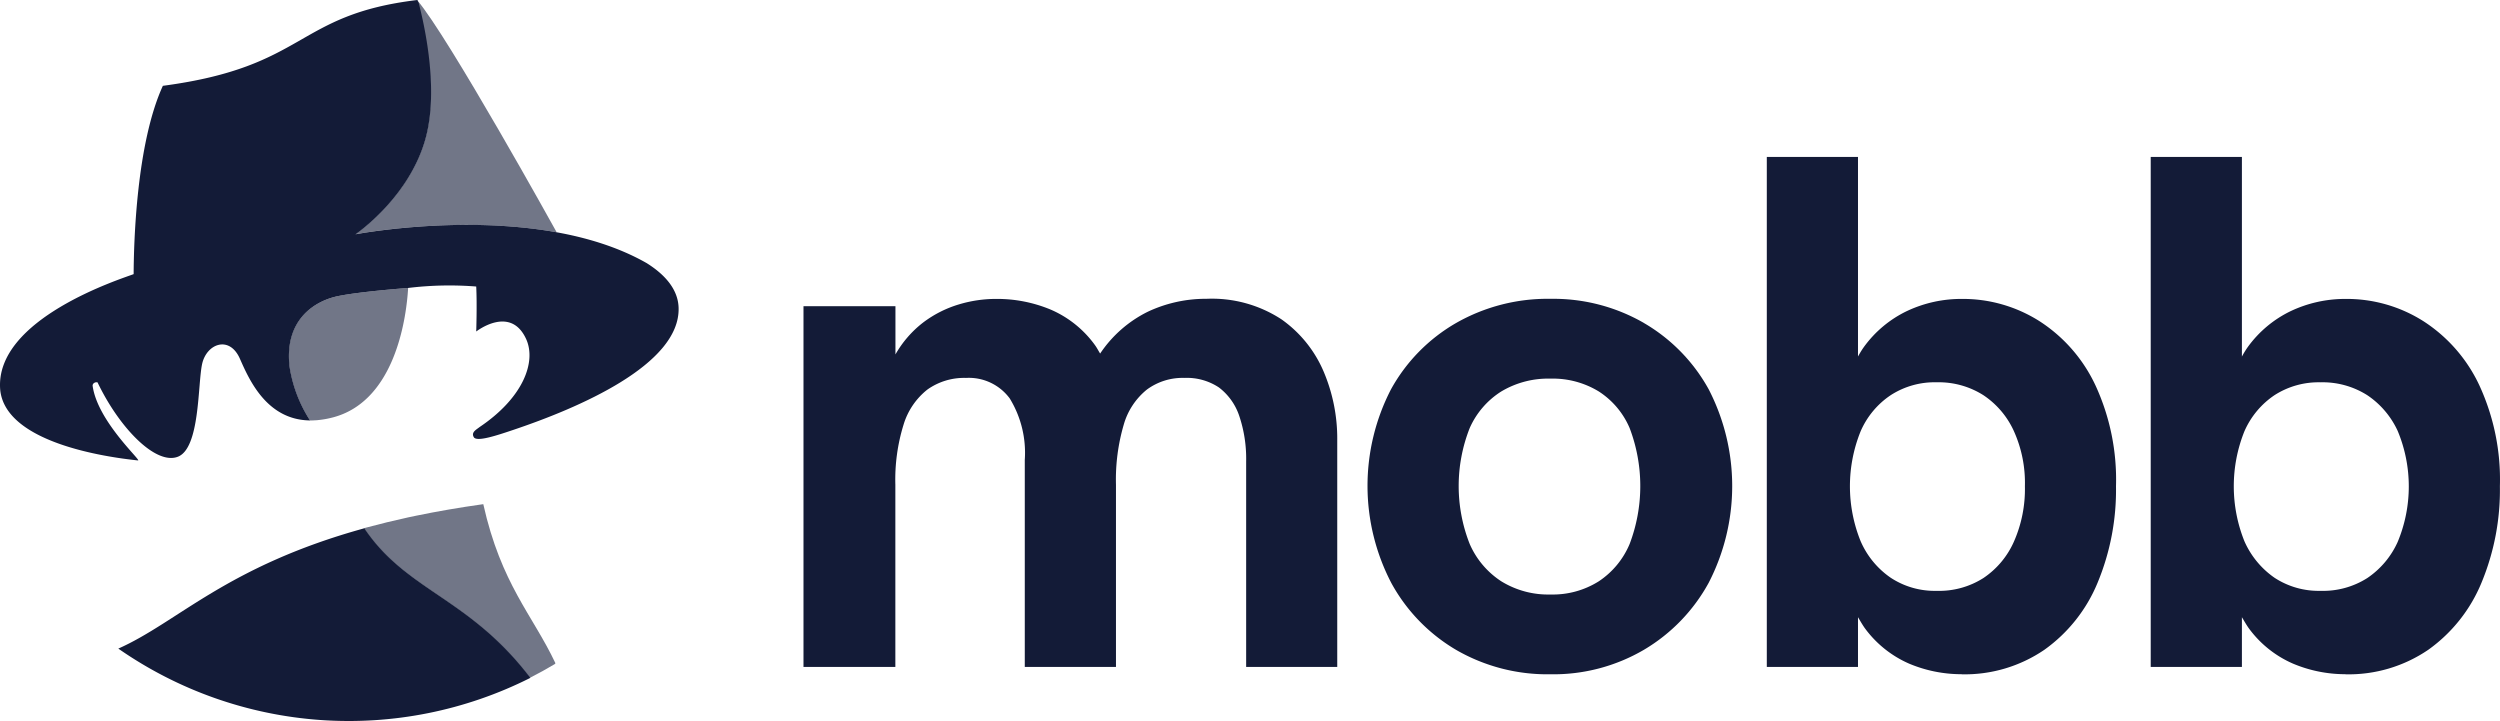
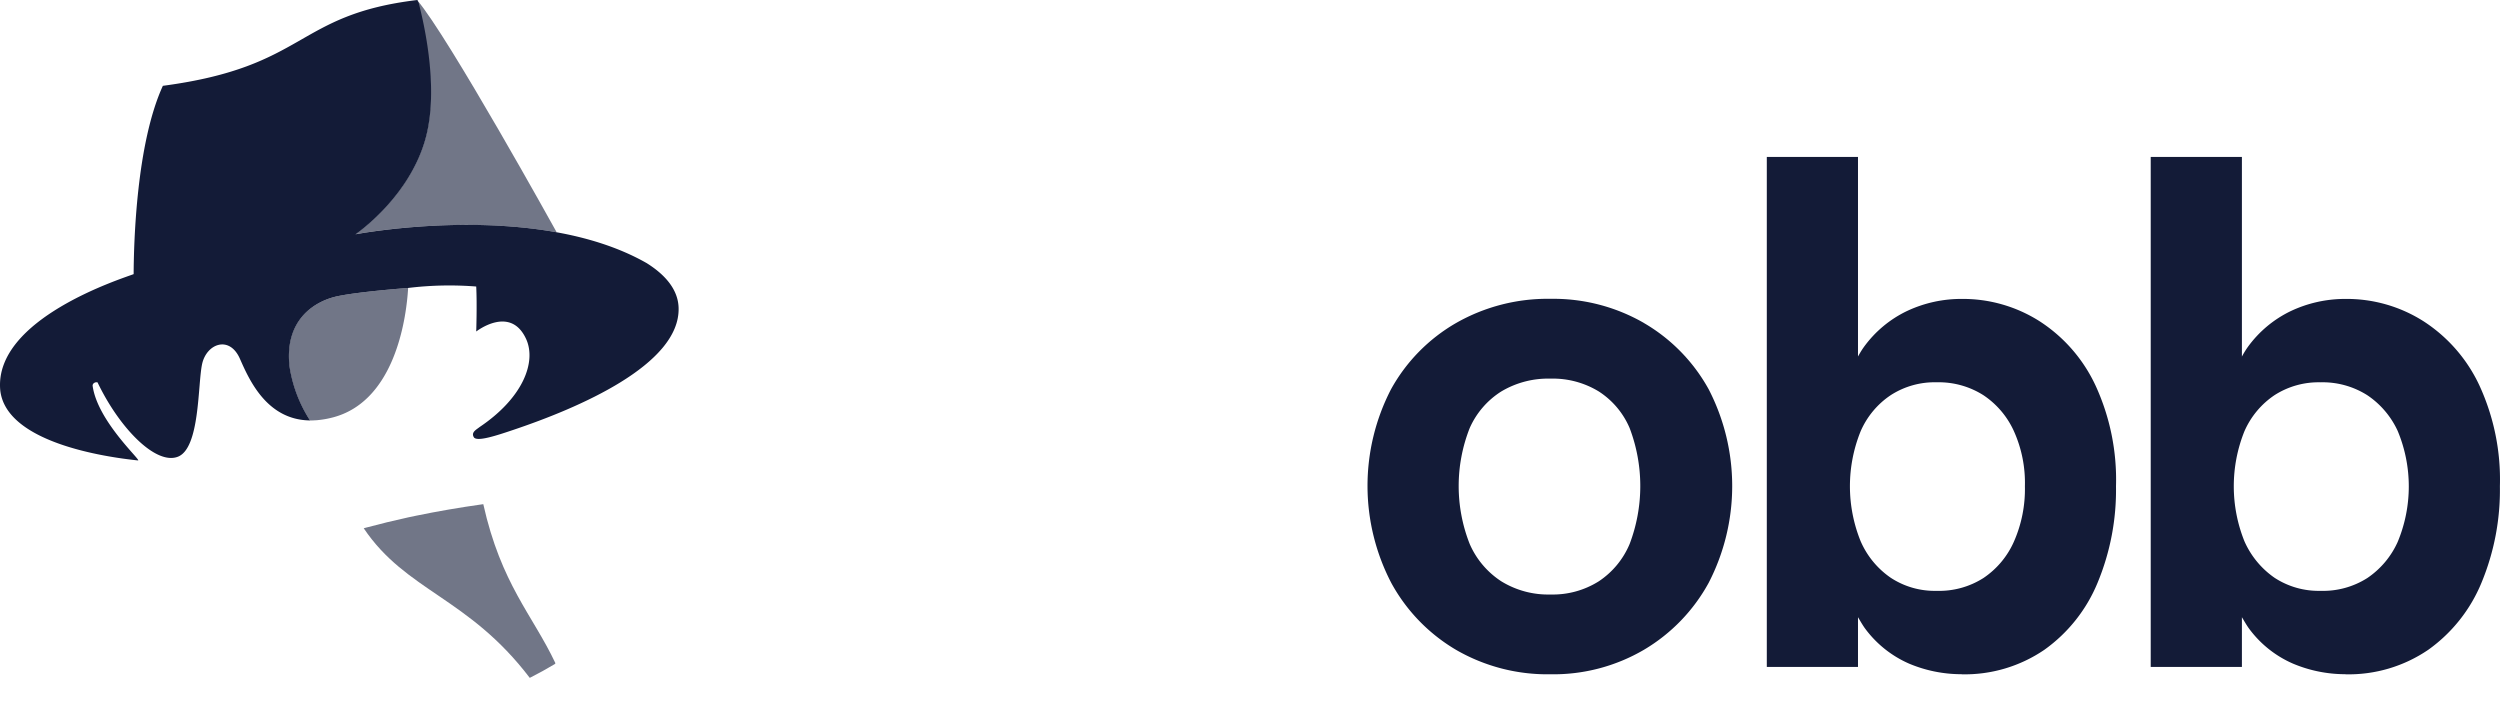
<svg xmlns="http://www.w3.org/2000/svg" width="589.445" height="170" viewBox="0 0 589.445 170">
  <g id="logo_secondary_black" data-name="logo secondary black" transform="translate(-1040 -2487)">
    <g id="logo_secondary_color" data-name="logo secondary color" transform="translate(1040 2487)">
      <g id="Group_1068" data-name="Group 1068">
        <g id="Group_1031" data-name="Group 1031" transform="translate(-994 -1780.18)">
-           <path id="Path_486" data-name="Path 486" d="M128.293,228.4v53.668H106.815V233.579a31.6,31.6,0,0,0-1.65-10.764,13.976,13.976,0,0,0-4.773-6.645,13.685,13.685,0,0,0-8.15-2.249,14.177,14.177,0,0,0-8.835,2.754,16.372,16.372,0,0,0-5.458,8.288,46.031,46.031,0,0,0-1.828,14.15v42.955h-21.5V233.25a24.492,24.492,0,0,0-3.554-14.5,11.979,11.979,0,0,0-10.308-4.826,14.92,14.92,0,0,0-9.114,2.754,16.7,16.7,0,0,0-5.611,8.288,43.726,43.726,0,0,0-1.929,14.15v42.955H2.445V197.016H24.126v11.37a25.257,25.257,0,0,1,6.5-7.5,26.574,26.574,0,0,1,8.48-4.3,30.248,30.248,0,0,1,8.759-1.289,32.838,32.838,0,0,1,12.821,2.5,25.113,25.113,0,0,1,10.587,8.54c.406.581.736,1.238,1.117,1.845a28.9,28.9,0,0,1,11.272-9.88,32.062,32.062,0,0,1,13.786-3.032,29.947,29.947,0,0,1,17.67,4.826,28.845,28.845,0,0,1,9.977,12.356,40.384,40.384,0,0,1,3.2,15.944" transform="translate(1181 1655.361)" fill="#131b37" />
          <path id="Path_487" data-name="Path 487" d="M120.206,200.957a42.735,42.735,0,0,0-22.016-5.7,43.494,43.494,0,0,0-22.278,5.7A40.724,40.724,0,0,0,60.57,216.573a49.545,49.545,0,0,0,.086,45.722A41.181,41.181,0,0,0,76,278.079a43.008,43.008,0,0,0,22.189,5.7l0,0a42.2,42.2,0,0,0,22.016-5.779,41.394,41.394,0,0,0,15.256-15.787,49.7,49.7,0,0,0,0-45.633,40.944,40.944,0,0,0-15.256-15.615m-3.382,52.1a19.675,19.675,0,0,1-7.281,8.8,20.343,20.343,0,0,1-11.354,3.105,21.081,21.081,0,0,1-11.615-3.105,20.01,20.01,0,0,1-7.454-8.8,37.235,37.235,0,0,1,0-27.345,19.554,19.554,0,0,1,7.454-8.629,21.545,21.545,0,0,1,11.615-3.019,20.776,20.776,0,0,1,11.354,3.019,19.233,19.233,0,0,1,7.281,8.629,38.444,38.444,0,0,1,0,27.345" transform="translate(1261.407 1655.38)" fill="#131b37" />
          <path id="Path_488" data-name="Path 488" d="M169.719,235.86a36.216,36.216,0,0,0-13.176-15.11,33.707,33.707,0,0,0-18.356-5.256,30.042,30.042,0,0,0-12.846,2.83,26.855,26.855,0,0,0-10.308,8.641c-.482.682-.889,1.39-1.295,2.1V182.015h-21.5V302.264h21.5V290.539c.508.834.99,1.693,1.549,2.5a25.655,25.655,0,0,0,10.485,8.439,31.766,31.766,0,0,0,12.415,2.5v.025a33.319,33.319,0,0,0,19.5-5.786,36.44,36.44,0,0,0,12.567-15.868,57.019,57.019,0,0,0,4.316-22.69,53.035,53.035,0,0,0-4.849-23.8m-19.244,36.916a20.115,20.115,0,0,1-7.185,8.54,19.435,19.435,0,0,1-11.018,3.007,18.854,18.854,0,0,1-10.815-3.083,20.184,20.184,0,0,1-7.109-8.642,34.552,34.552,0,0,1,0-25.874,19.623,19.623,0,0,1,7.109-8.54,19.058,19.058,0,0,1,10.815-3.032,19.657,19.657,0,0,1,11.018,3.032,20.174,20.174,0,0,1,7.185,8.439,29.685,29.685,0,0,1,2.615,13.038,30.681,30.681,0,0,1-2.615,13.114" transform="translate(1318.336 1635.165)" fill="#131b37" />
          <path id="Path_489" data-name="Path 489" d="M205.5,235.86a36.216,36.216,0,0,0-13.176-15.11,33.73,33.73,0,0,0-18.381-5.256,30.013,30.013,0,0,0-12.821,2.83,26.855,26.855,0,0,0-10.307,8.641,22.569,22.569,0,0,0-1.295,2.123V182.015h-21.5V302.264h21.5V290.539c.508.834.99,1.693,1.549,2.5a25.492,25.492,0,0,0,10.485,8.439,31.734,31.734,0,0,0,12.389,2.5v.025a33.343,33.343,0,0,0,19.523-5.786,36.44,36.44,0,0,0,12.567-15.868,57.019,57.019,0,0,0,4.316-22.69,53.036,53.036,0,0,0-4.849-23.8m-19.244,36.916a20.3,20.3,0,0,1-7.185,8.54,19.435,19.435,0,0,1-11.018,3.007,18.99,18.99,0,0,1-10.841-3.083A20.551,20.551,0,0,1,150.1,272.6a34.8,34.8,0,0,1,0-25.874,19.8,19.8,0,0,1,7.109-8.54,19.2,19.2,0,0,1,10.841-3.032,19.657,19.657,0,0,1,11.018,3.032,20.357,20.357,0,0,1,7.185,8.439,34,34,0,0,1,0,26.152" transform="translate(1373.072 1635.165)" fill="#131b37" />
        </g>
        <g id="logo_mark_color" data-name="logo mark color">
-           <path id="Path_490" data-name="Path 490" d="M85.818,122.335c-32.451,8.953-43.967,22.134-58,28.367a95.078,95.078,0,0,0,97.149,6.9C110.5,138.592,95.83,137.223,85.818,122.335" transform="translate(0.078 2.223)" fill="#131b37" />
          <path id="Path_493" data-name="Path 493" d="M113.424,116.705c-5.7.8-10.94,1.713-15.8,2.716-.638.133-1.276.262-1.91.4h0q-5.015,1.1-9.976,2.429l-.5.14c10.012,14.888,24.684,16.257,39.149,35.27q3.071-1.551,6.01-3.317v-.221c-5.337-11.287-12.751-18.541-16.97-37.419" transform="translate(0.521 2.166)" fill="#131b37" opacity="0.6" />
          <path id="Path_491" data-name="Path 491" d="M96.191,67.9a80.306,80.306,0,0,1,16.092-.344c.216,4.365,0,10.607,0,10.607s8.037-6.312,11.752,1.738c2.49,5.4-.686,13.879-10.928,20.767-.812.645-2.085,1.251-1.388,2.418s5.466-.432,9.41-1.762C136.11,96.277,160.38,86.055,160,72.584c-.127-4.444-3.314-7.9-7.519-10.541l-.192-.109c-26.211-14.809-68.477-6.691-68.477-6.691s12.675-8.57,16.528-22.6c3.237-11.782-.42-27.291-1.633-32C98.548.46,98.525.144,98.387,0,69.439,3.488,72.581,15.7,38.4,20.235c-6.248,13.631-6.848,36.888-6.891,44.4C28.717,65.707-1.35,75.148.047,91.895c1.212,12.434,24.709,15.859,32.495,16.667.9.094-9.457-9.136-10.682-17.464-.162-.771.731-1.1,1.145-.93,5.122,10.725,13.73,19.559,18.95,17.511s4.654-17.078,5.7-21.859,6.427-6.831,8.9-1.258c2.13,4.793,6.252,14.451,16.552,14.571A32.344,32.344,0,0,1,68.25,86.321c-1.2-11.191,6.206-15.4,11.366-16.485S96.191,67.9,96.191,67.9" transform="translate(0)" fill="#131b37" />
          <path id="Path_492" data-name="Path 492" d="M130.7,54.677S105.107,8.45,97.825,0c1.216,4.711,5.2,20.858,1.953,32.641C95.914,46.673,83.2,55.243,83.2,55.243s24.318-4.657,47.537-.482Z" transform="translate(0.502)" fill="#131b37" opacity="0.6" />
          <path id="Path_494" data-name="Path 494" d="M79.157,69.154c-5.175,1.083-12.6,5.293-11.4,16.484a32.286,32.286,0,0,0,4.877,12.814c.143,0,.284.007.43,0,.21,0,.416-.016.625-.026s.391-.015.593-.033c.146-.011.294-.032.442-.046a22.126,22.126,0,0,0,3.456-.652c13.573-3.669,16.8-20.879,17.49-28.977.011-.129.02-.25.029-.374s.022-.264.031-.387c.017-.244.035-.522.049-.745,0,0-11.448.853-16.624,1.936" transform="translate(0.449 0.682)" fill="#131b37" opacity="0.6" />
        </g>
      </g>
    </g>
  </g>
</svg>